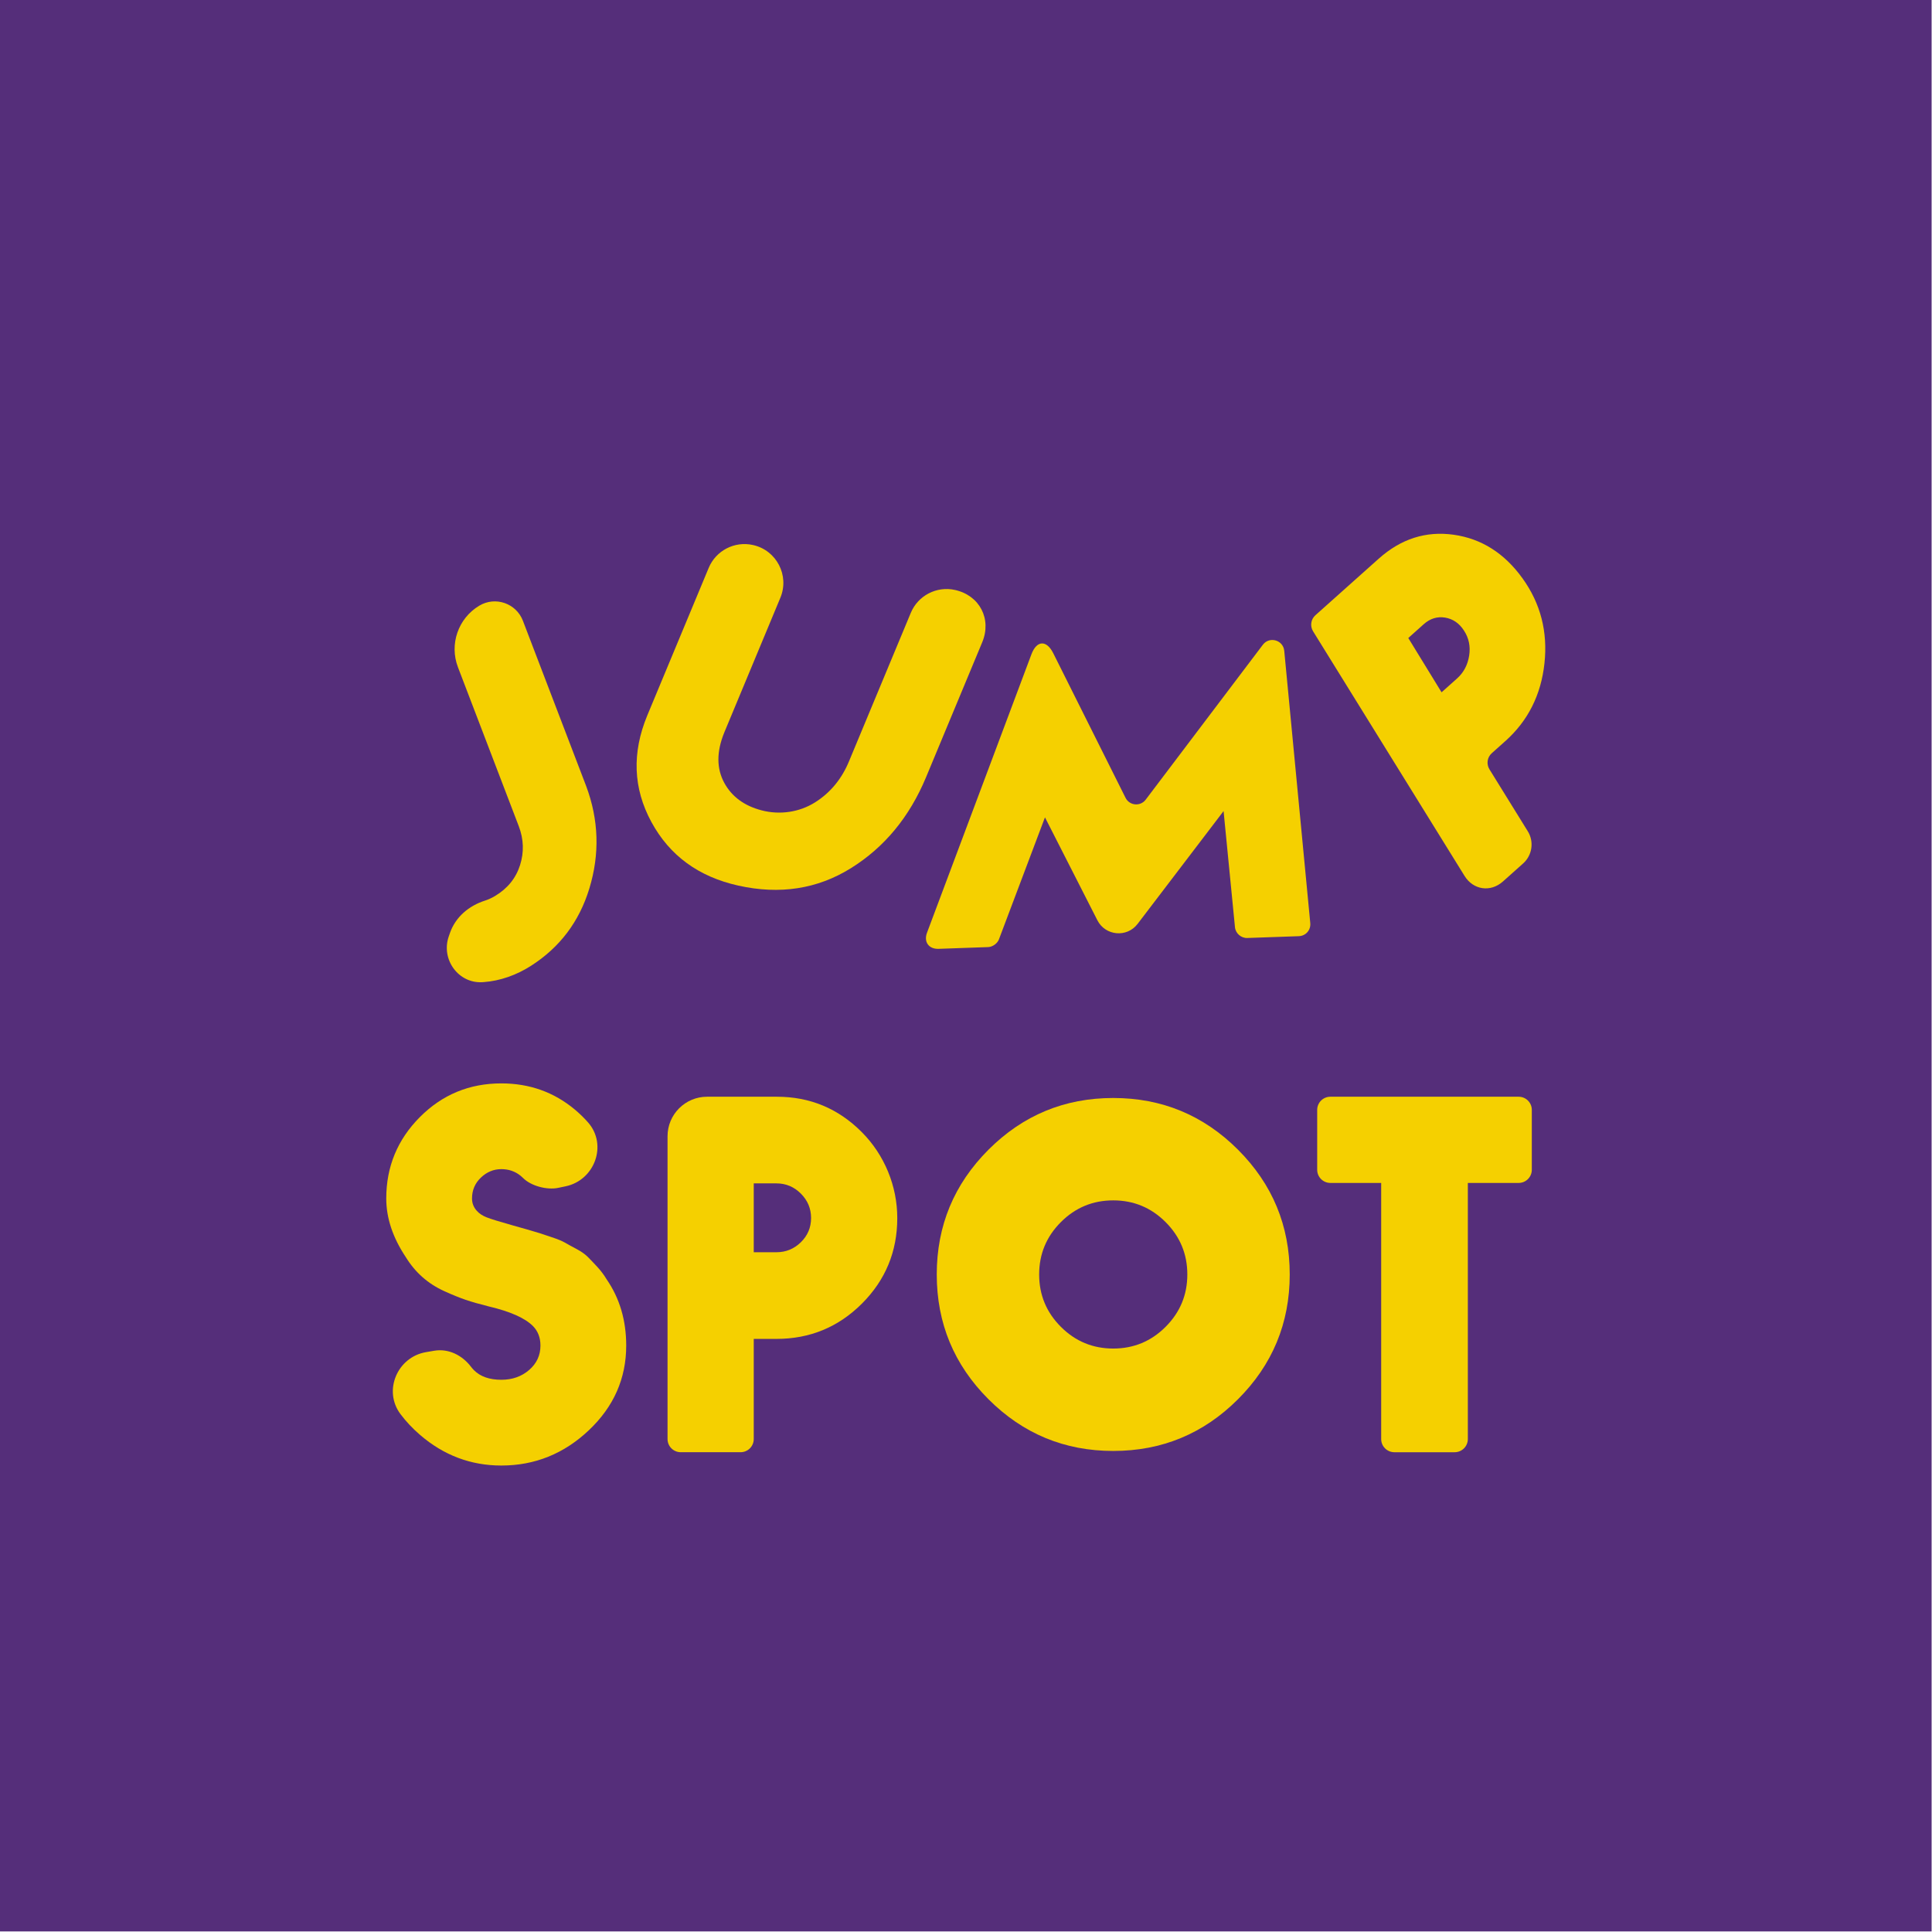
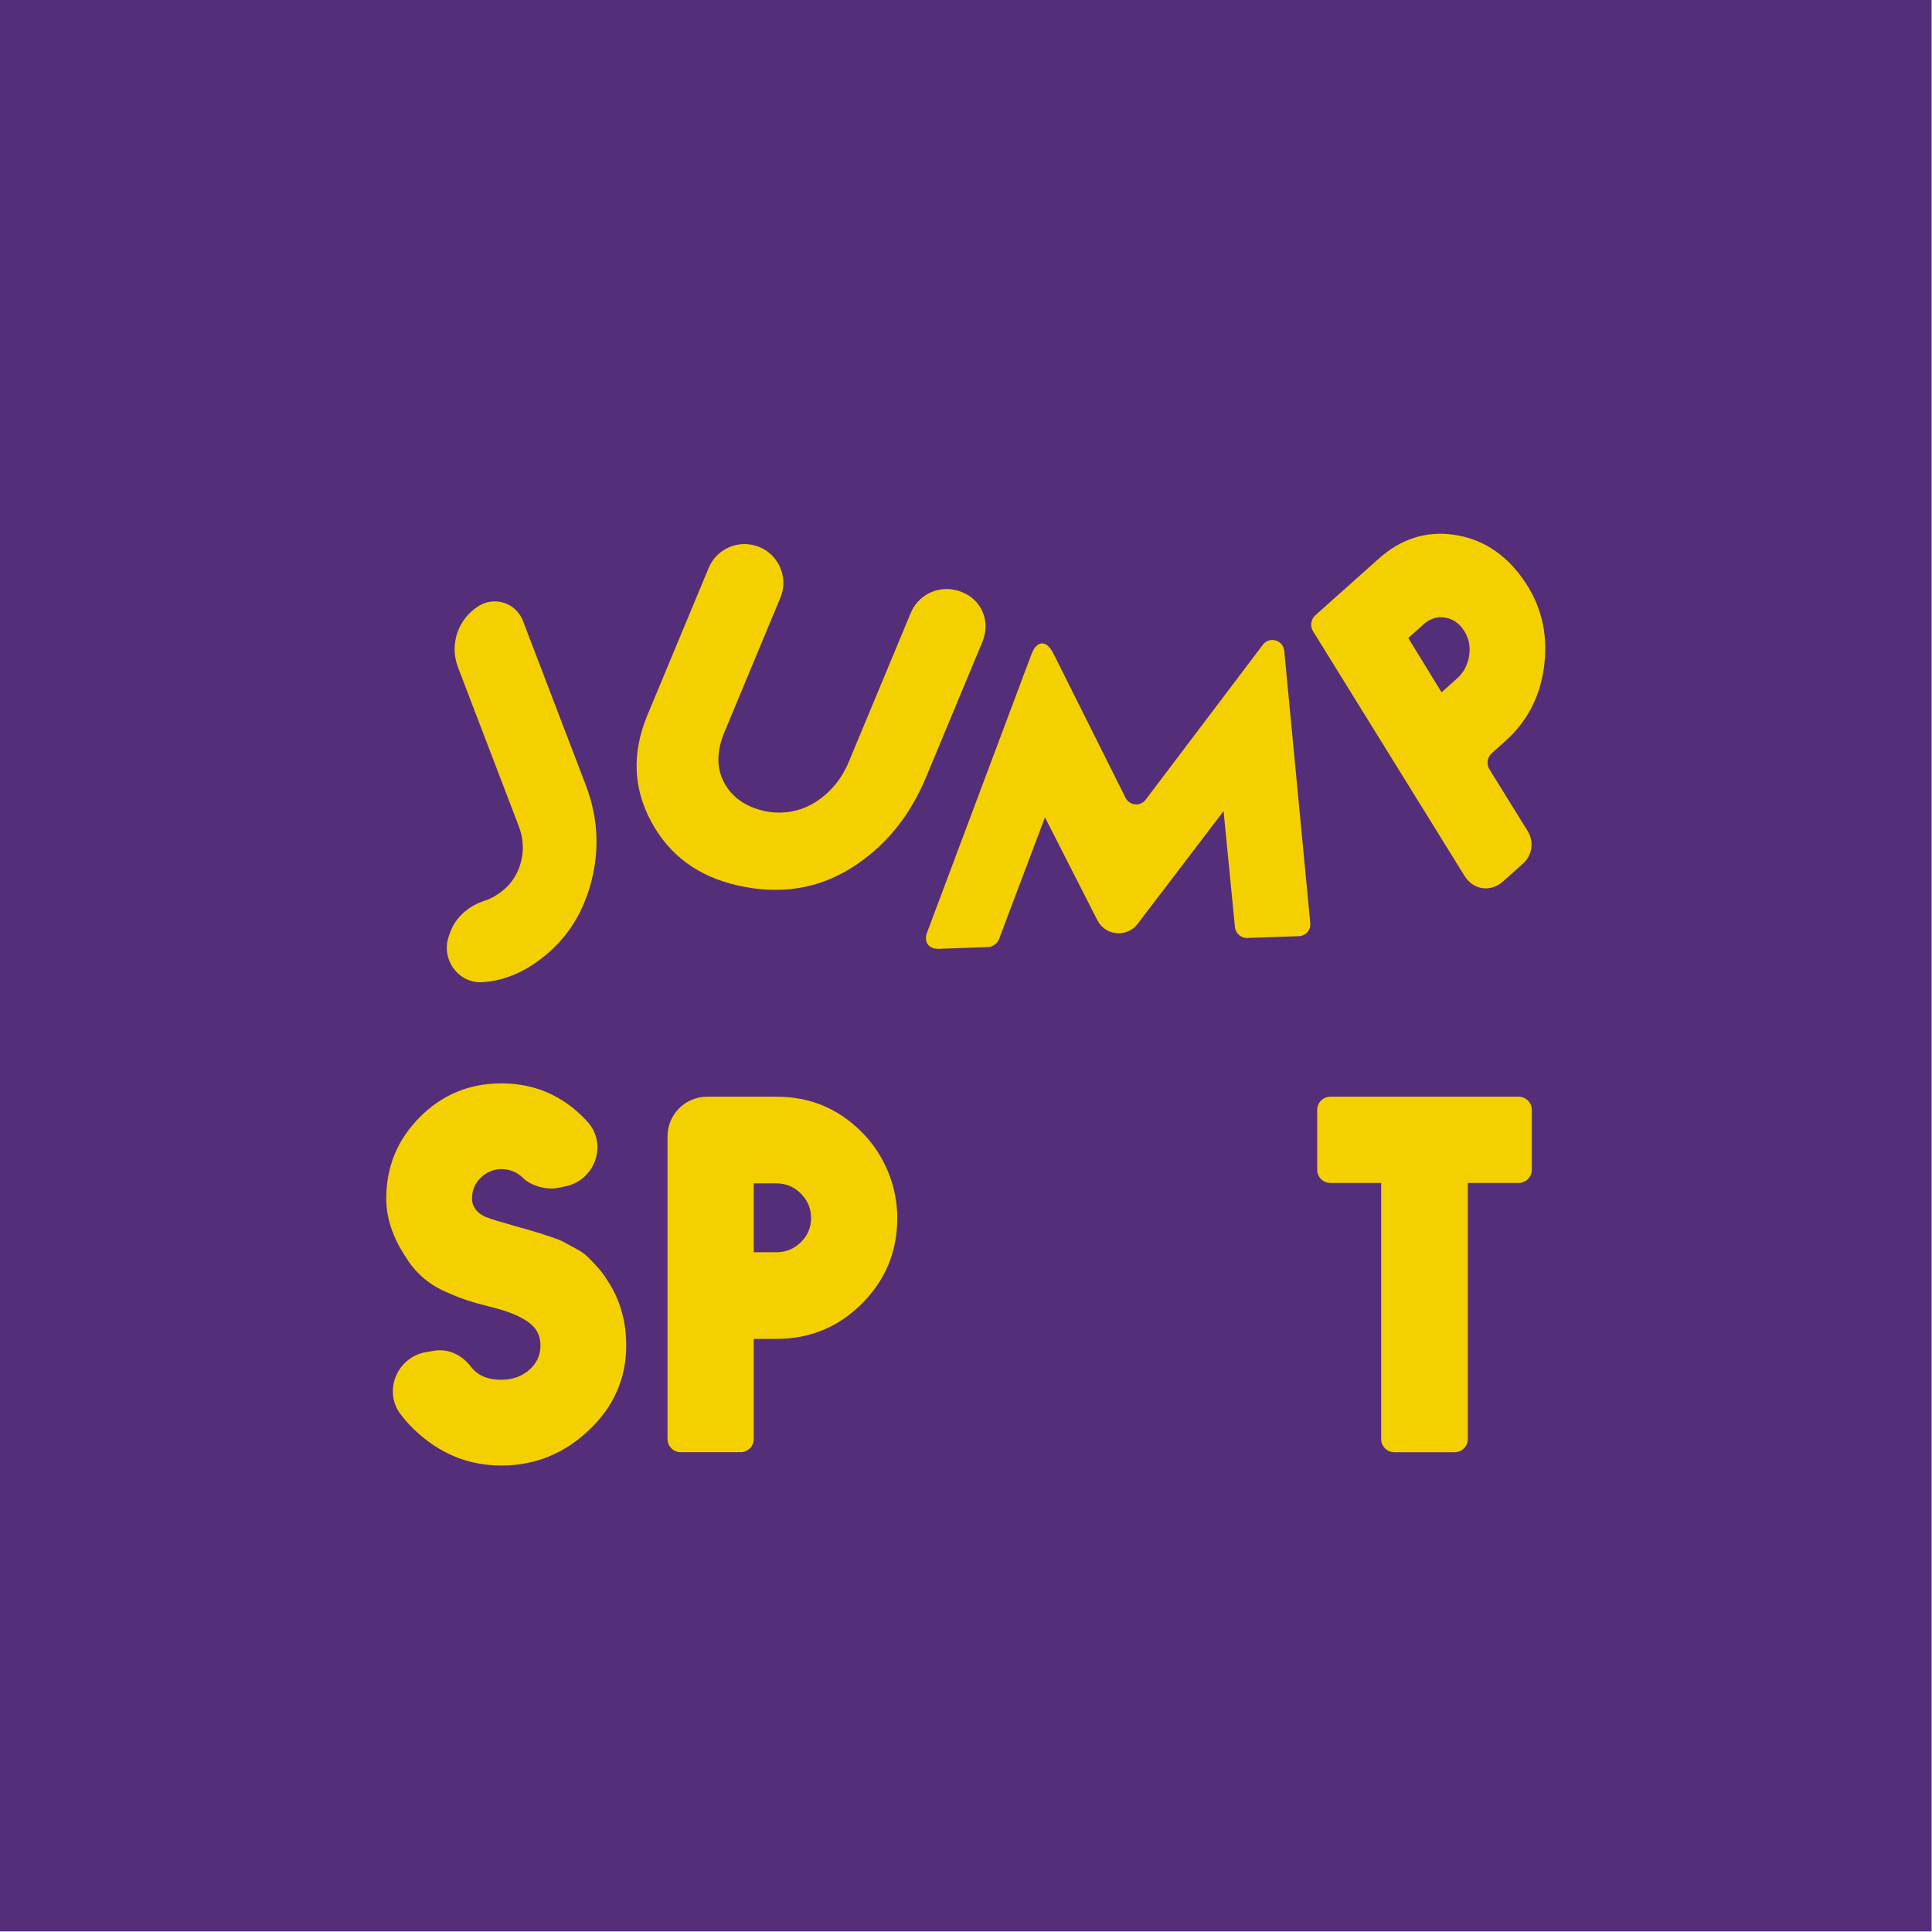
<svg xmlns="http://www.w3.org/2000/svg" width="100%" height="100%" viewBox="0 0 945 945" version="1.1" xml:space="preserve" style="fill-rule:evenodd;clip-rule:evenodd;stroke-linejoin:round;stroke-miterlimit:2;">
  <g transform="matrix(1,0,0,1,-950.3,-18372.8)">
    <g transform="matrix(8.333,0,0,8.333,0,15437.7)">
      <g transform="matrix(-1,0,0,1,341.458,222.532)">
        <rect x="114.036" y="129.679" width="113.386" height="113.386" style="fill:rgb(85,46,122);" />
      </g>
    </g>
    <g transform="matrix(8.333,0,0,8.333,0,15437.7)">
      <g transform="matrix(1,0,0,1,142.738,425.156)">
        <path d="M0,3.757C-0.557,3.618 -1.013,3.487 -1.369,3.365C-1.726,3.244 -2.143,3.074 -2.621,2.857C-3.1,2.639 -3.526,2.365 -3.899,2.035C-4.273,1.705 -4.6,1.314 -4.878,0.861C-5.643,-0.286 -6.025,-1.434 -6.025,-2.582C-6.025,-4.442 -5.369,-6.033 -4.056,-7.355C-2.743,-8.676 -1.147,-9.337 0.73,-9.337C2.382,-9.337 3.821,-8.824 5.047,-7.799C5.332,-7.56 5.591,-7.307 5.826,-7.039C6.972,-5.727 6.209,-3.652 4.503,-3.296L4.063,-3.204C3.413,-3.069 2.47,-3.313 2.004,-3.786C1.96,-3.83 1.915,-3.872 1.865,-3.911C1.543,-4.173 1.165,-4.304 0.73,-4.304C0.278,-4.304 -0.122,-4.138 -0.469,-3.808C-0.817,-3.477 -0.991,-3.068 -0.991,-2.582C-0.991,-2.304 -0.896,-2.06 -0.704,-1.851C-0.565,-1.695 -0.374,-1.569 -0.13,-1.473C0.113,-1.377 0.635,-1.217 1.435,-0.991C1.504,-0.973 1.751,-0.903 2.178,-0.782C2.604,-0.66 2.869,-0.582 2.974,-0.547C3.078,-0.512 3.313,-0.433 3.678,-0.312C4.043,-0.191 4.299,-0.086 4.447,0.001C4.595,0.088 4.817,0.21 5.112,0.366C5.408,0.522 5.638,0.683 5.804,0.848C5.969,1.014 6.156,1.209 6.364,1.435C6.573,1.662 6.756,1.904 6.912,2.166C7.677,3.278 8.06,4.574 8.06,6.052C8.06,7.982 7.329,9.639 5.869,11.021C4.408,12.403 2.695,13.094 0.73,13.094C-1.061,13.094 -2.652,12.494 -4.043,11.295C-4.485,10.913 -4.869,10.505 -5.193,10.071C-6.217,8.701 -5.377,6.726 -3.691,6.438L-3.218,6.357C-2.37,6.212 -1.566,6.618 -1.045,7.304C-0.993,7.372 -0.936,7.437 -0.874,7.5C-0.5,7.874 0.035,8.06 0.73,8.06C1.374,8.06 1.917,7.869 2.361,7.486C2.804,7.104 3.026,6.626 3.026,6.052C3.026,5.583 2.877,5.2 2.583,4.904C2.113,4.435 1.252,4.052 0,3.757" style="fill:rgb(245,208,0);fill-rule:nonzero;" />
      </g>
    </g>
    <g transform="matrix(8.333,0,0,8.333,0,15437.7)">
      <g transform="matrix(1,0,0,1,158.284,432.382)">
        <path d="M0,-10.694L0,-6.652L1.33,-6.652C1.887,-6.652 2.365,-6.847 2.765,-7.238C3.165,-7.63 3.365,-8.103 3.365,-8.66C3.365,-9.216 3.165,-9.694 2.765,-10.094C2.365,-10.494 1.887,-10.694 1.33,-10.694L0,-10.694ZM-5.06,-13.46C-5.06,-14.742 -4.021,-15.78 -2.74,-15.78L1.356,-15.78C3.302,-15.78 4.966,-15.087 6.347,-13.698C7.672,-12.366 8.426,-10.537 8.425,-8.658C8.425,-6.694 7.733,-5.021 6.352,-3.639C4.969,-2.256 3.295,-1.565 1.33,-1.565L0,-1.565L0,4.313C0,4.74 -0.346,5.086 -0.773,5.086L-4.287,5.086C-4.714,5.086 -5.06,4.74 -5.06,4.313L-5.06,-13.46Z" style="fill:rgb(245,208,0);fill-rule:nonzero;" />
      </g>
    </g>
    <g transform="matrix(8.333,0,0,8.333,0,15437.7)">
      <g transform="matrix(1,0,0,1,182.459,430.109)">
-         <path d="M0,-6.148C-0.85,-6.998 -1.875,-7.423 -3.074,-7.423C-4.272,-7.423 -5.297,-6.998 -6.147,-6.148C-6.997,-5.297 -7.422,-4.273 -7.422,-3.074C-7.422,-1.875 -6.997,-0.851 -6.147,-0.001C-5.297,0.85 -4.272,1.274 -3.074,1.274C-1.875,1.274 -0.85,0.85 0,-0.001C0.85,-0.851 1.275,-1.875 1.275,-3.074C1.275,-4.273 0.85,-5.297 0,-6.148M-10.397,-10.398C-8.374,-12.421 -5.933,-13.433 -3.074,-13.433C-0.215,-13.433 2.227,-12.421 4.25,-10.398C6.273,-8.374 7.286,-5.933 7.286,-3.074C7.286,-0.215 6.273,2.226 4.25,4.249C2.227,6.273 -0.215,7.285 -3.074,7.285C-5.933,7.285 -8.374,6.273 -10.397,4.249C-12.42,2.226 -13.433,-0.215 -13.433,-3.074C-13.433,-5.933 -12.42,-8.374 -10.397,-10.398" style="fill:rgb(245,208,0);fill-rule:nonzero;" />
-       </g>
+         </g>
    </g>
    <g transform="matrix(8.333,0,0,8.333,0,15437.7)">
      <g transform="matrix(1,0,0,1,203.182,432.409)">
        <path d="M0,-10.747L-2.982,-10.747L-2.982,4.286C-2.982,4.713 -3.329,5.06 -3.755,5.06L-7.295,5.06C-7.723,5.06 -8.069,4.713 -8.069,4.286L-8.069,-10.747L-11.051,-10.747C-11.479,-10.747 -11.825,-11.093 -11.825,-11.52L-11.825,-15.034C-11.825,-15.461 -11.479,-15.807 -11.051,-15.807L0,-15.807C0.427,-15.807 0.773,-15.461 0.773,-15.034L0.773,-11.52C0.773,-11.093 0.427,-10.747 0,-10.747" style="fill:rgb(245,208,0);fill-rule:nonzero;" />
      </g>
    </g>
    <g transform="matrix(8.333,0,0,8.333,0,15437.7)">
      <g transform="matrix(1,0,0,1,142.174,409.405)">
        <path d="M0,-21.627C0.943,-22.192 2.167,-21.768 2.56,-20.742L6.269,-11.049C7.015,-9.062 7.079,-7.052 6.459,-5.022C5.866,-3.077 4.722,-1.564 3.028,-0.483C2.191,0.051 1.234,0.399 0.243,0.47C0.227,0.471 0.21,0.472 0.193,0.473C-1.225,0.565 -2.258,-0.864 -1.794,-2.207L-1.724,-2.41C-1.399,-3.351 -0.611,-4.014 0.337,-4.316C0.532,-4.379 0.729,-4.469 0.925,-4.586C1.658,-5.025 2.146,-5.626 2.39,-6.39C2.634,-7.153 2.609,-7.919 2.317,-8.684L-1.252,-18.013C-1.768,-19.361 -1.241,-20.884 -0.002,-21.626L0,-21.627Z" style="fill:rgb(245,208,0);fill-rule:nonzero;" />
      </g>
    </g>
    <g transform="matrix(8.333,0,0,8.333,0,15437.7)">
      <g transform="matrix(1,0,0,1,170.099,401.873)">
        <path d="M0,-15.017C1.447,-14.695 2.165,-13.312 1.595,-11.944L-1.705,-4.016C-2.677,-1.686 -4.146,0.09 -6.112,1.314C-8.079,2.538 -10.283,2.879 -12.723,2.336C-15.056,1.817 -16.756,0.572 -17.825,-1.401C-18.894,-3.373 -18.974,-5.457 -18.063,-7.655L-14.46,-16.311C-14.037,-17.329 -12.943,-17.896 -11.867,-17.657L-11.857,-17.655C-10.477,-17.348 -9.708,-15.868 -10.252,-14.561L-13.545,-6.65C-14.007,-5.52 -14.004,-4.531 -13.537,-3.681C-13.094,-2.878 -12.365,-2.343 -11.346,-2.079C-10.289,-1.804 -9.143,-1.966 -8.219,-2.548C-7.306,-3.122 -6.632,-3.945 -6.2,-5.016L-2.597,-13.672C-2.173,-14.69 -1.081,-15.257 -0.004,-15.018L0,-15.017Z" style="fill:rgb(245,208,0);fill-rule:nonzero;" />
      </g>
    </g>
    <g transform="matrix(8.333,0,0,8.333,0,15437.7)">
      <g transform="matrix(1,0,0,1,190.278,390.325)">
        <path d="M0,16.853L-3.026,16.959C-3.387,16.972 -3.712,16.688 -3.747,16.328L-4.416,9.51L-9.462,16.132C-10.088,16.953 -11.356,16.838 -11.824,15.918L-14.9,9.878L-17.602,17.04C-17.692,17.281 -17.976,17.484 -18.232,17.493L-21.144,17.596C-21.721,17.616 -22.027,17.19 -21.824,16.65L-15.696,0.311C-15.386,-0.517 -14.809,-0.547 -14.414,0.243L-10.171,8.73C-9.939,9.195 -9.3,9.253 -8.987,8.839L-2.11,-0.254C-1.726,-0.763 -0.916,-0.534 -0.855,0.102L0.673,16.086C0.711,16.494 0.409,16.839 0,16.853" style="fill:rgb(245,208,0);fill-rule:nonzero;" />
      </g>
    </g>
    <g transform="matrix(8.333,0,0,8.333,0,15437.7)">
      <g transform="matrix(1,0,0,1,196.704,398.323)">
        <path d="M0,-8.647L1.954,-5.46L2.857,-6.267C3.247,-6.614 3.485,-7.06 3.572,-7.605C3.659,-8.149 3.558,-8.642 3.269,-9.084C2.991,-9.515 2.621,-9.768 2.161,-9.845C1.7,-9.921 1.28,-9.791 0.903,-9.454L0,-8.647ZM-5.588,-9.04C-5.778,-9.347 -5.72,-9.745 -5.451,-9.985L-1.737,-13.302C-0.428,-14.471 1.042,-14.94 2.671,-14.708C4.299,-14.476 5.644,-13.624 6.704,-12.151C7.764,-10.679 8.194,-9.016 7.993,-7.161C7.793,-5.306 7.026,-3.783 5.692,-2.592L4.9,-1.885C4.631,-1.645 4.574,-1.247 4.764,-0.94L7.014,2.696C7.394,3.309 7.278,4.106 6.74,4.587L5.556,5.644C4.83,6.293 3.815,6.146 3.303,5.318L-5.588,-9.04Z" style="fill:rgb(245,208,0);fill-rule:nonzero;" />
      </g>
    </g>
  </g>
</svg>